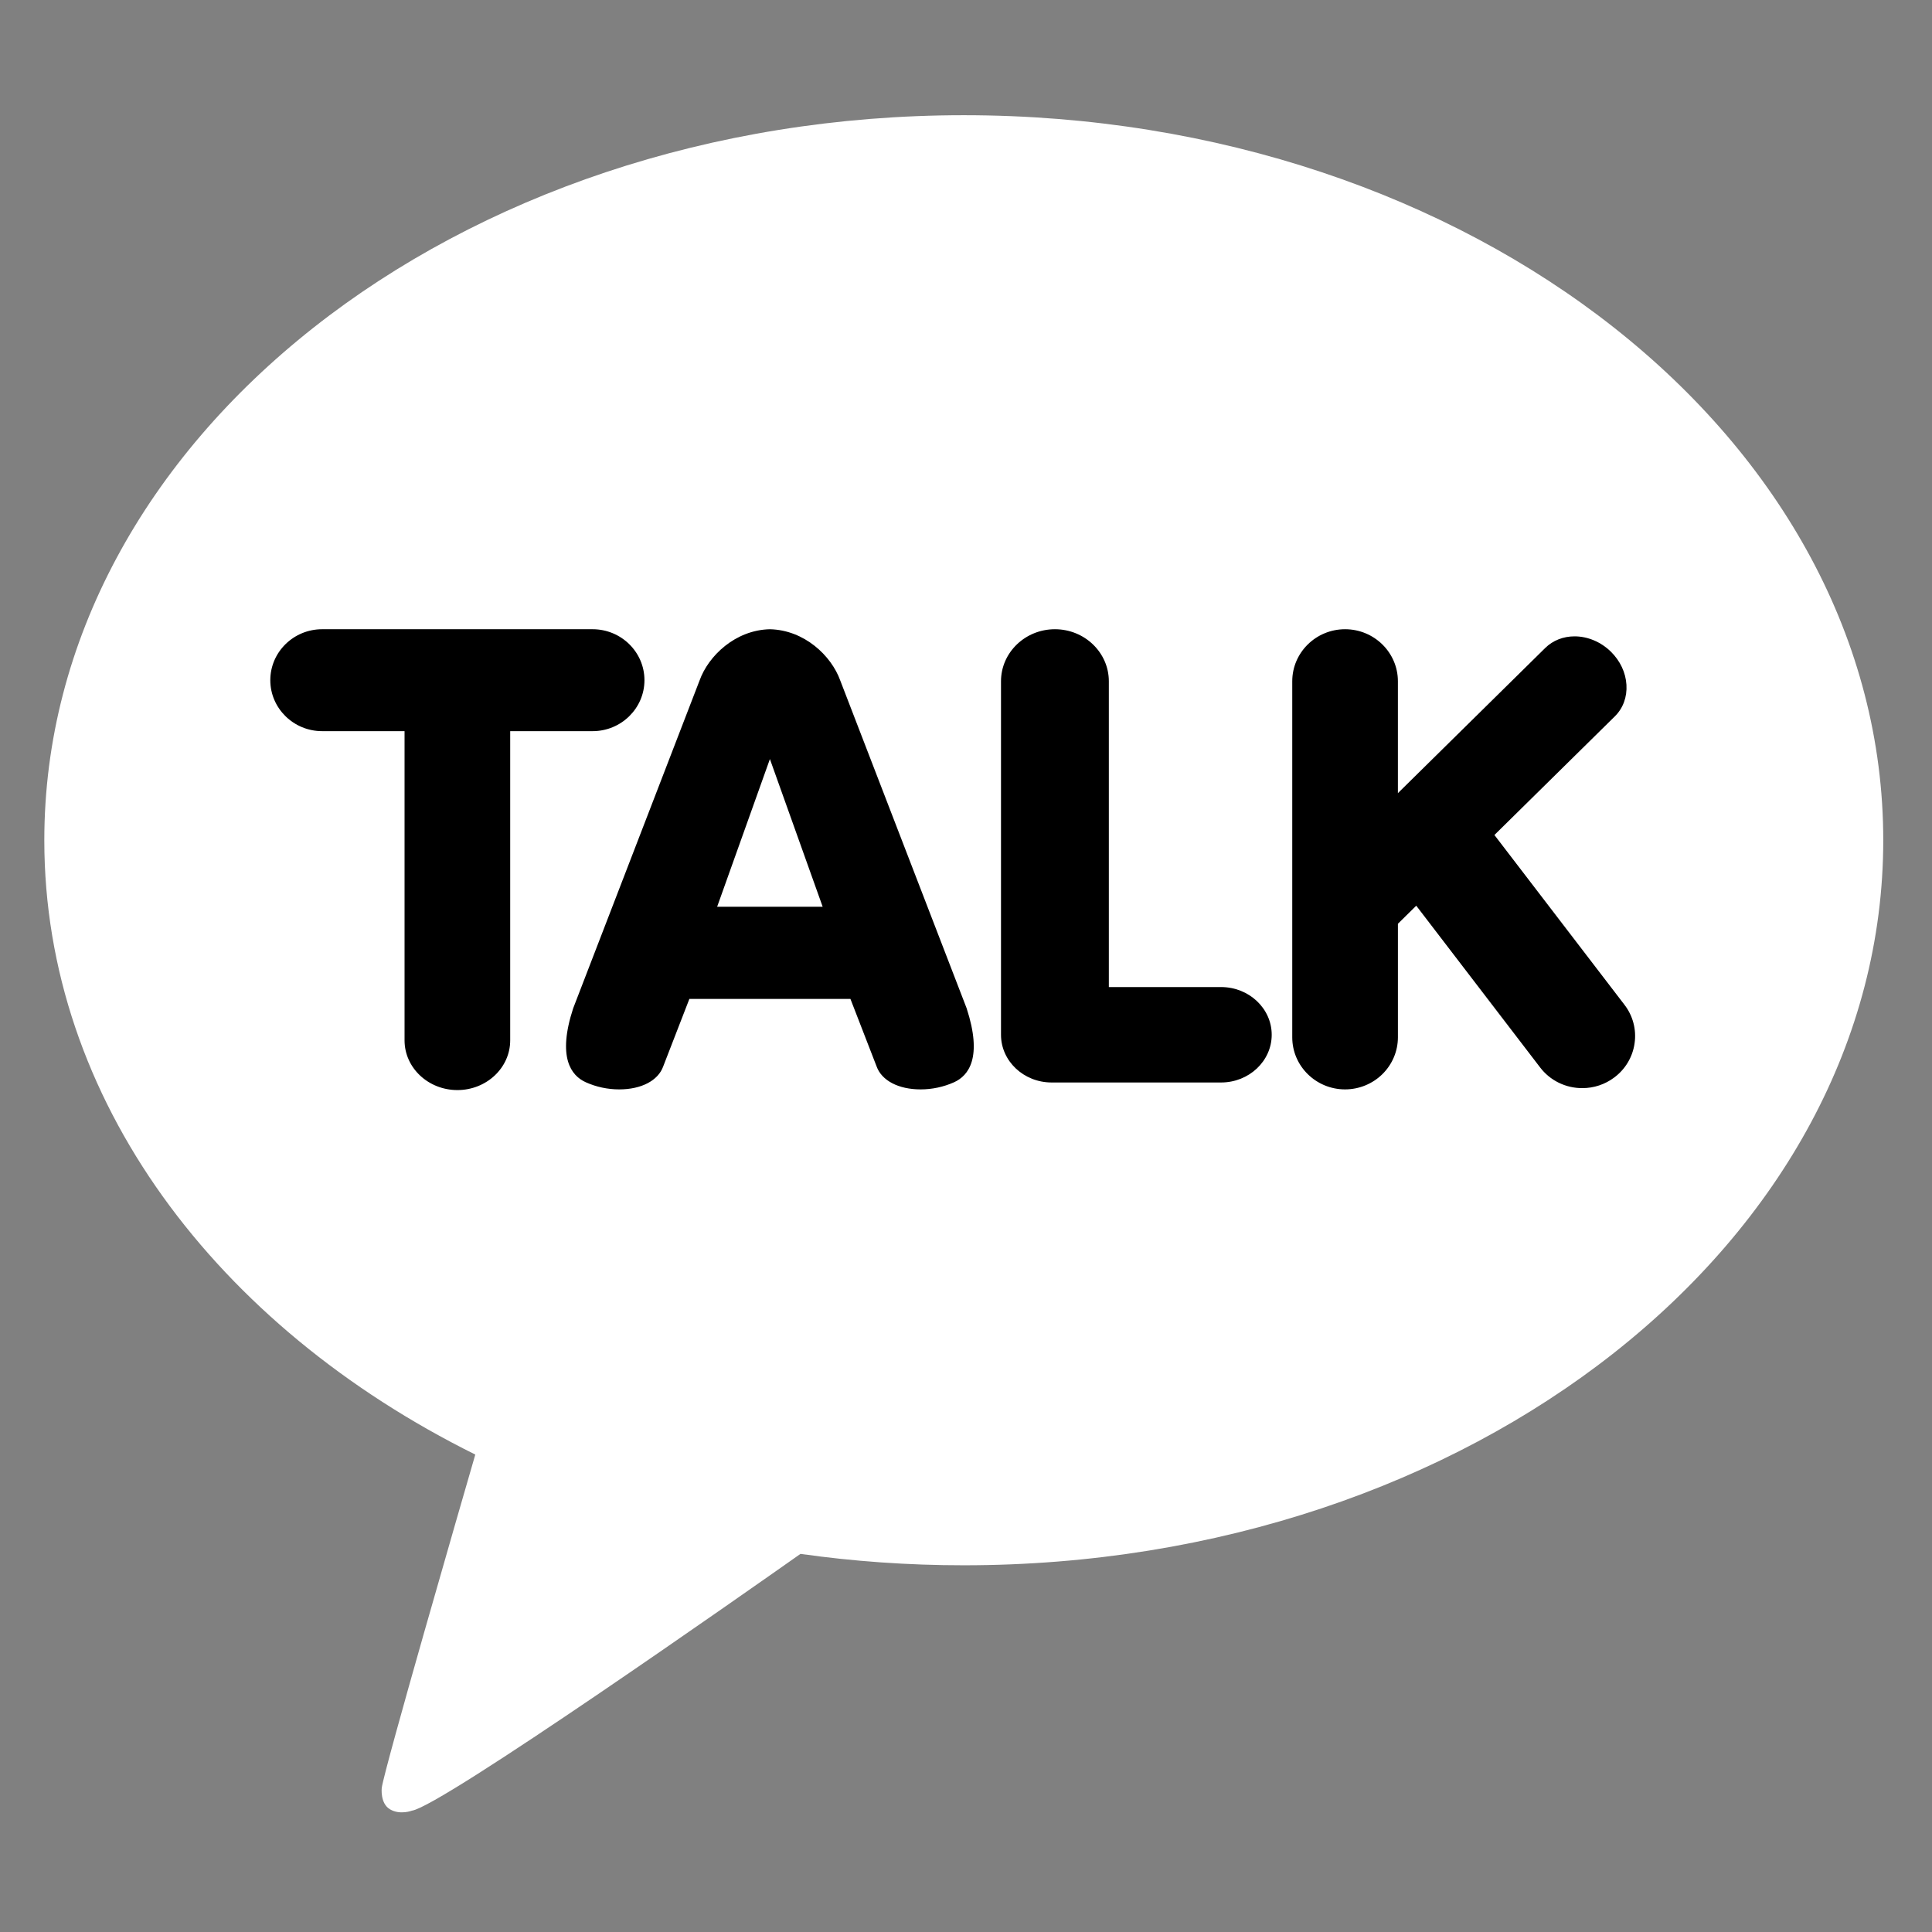
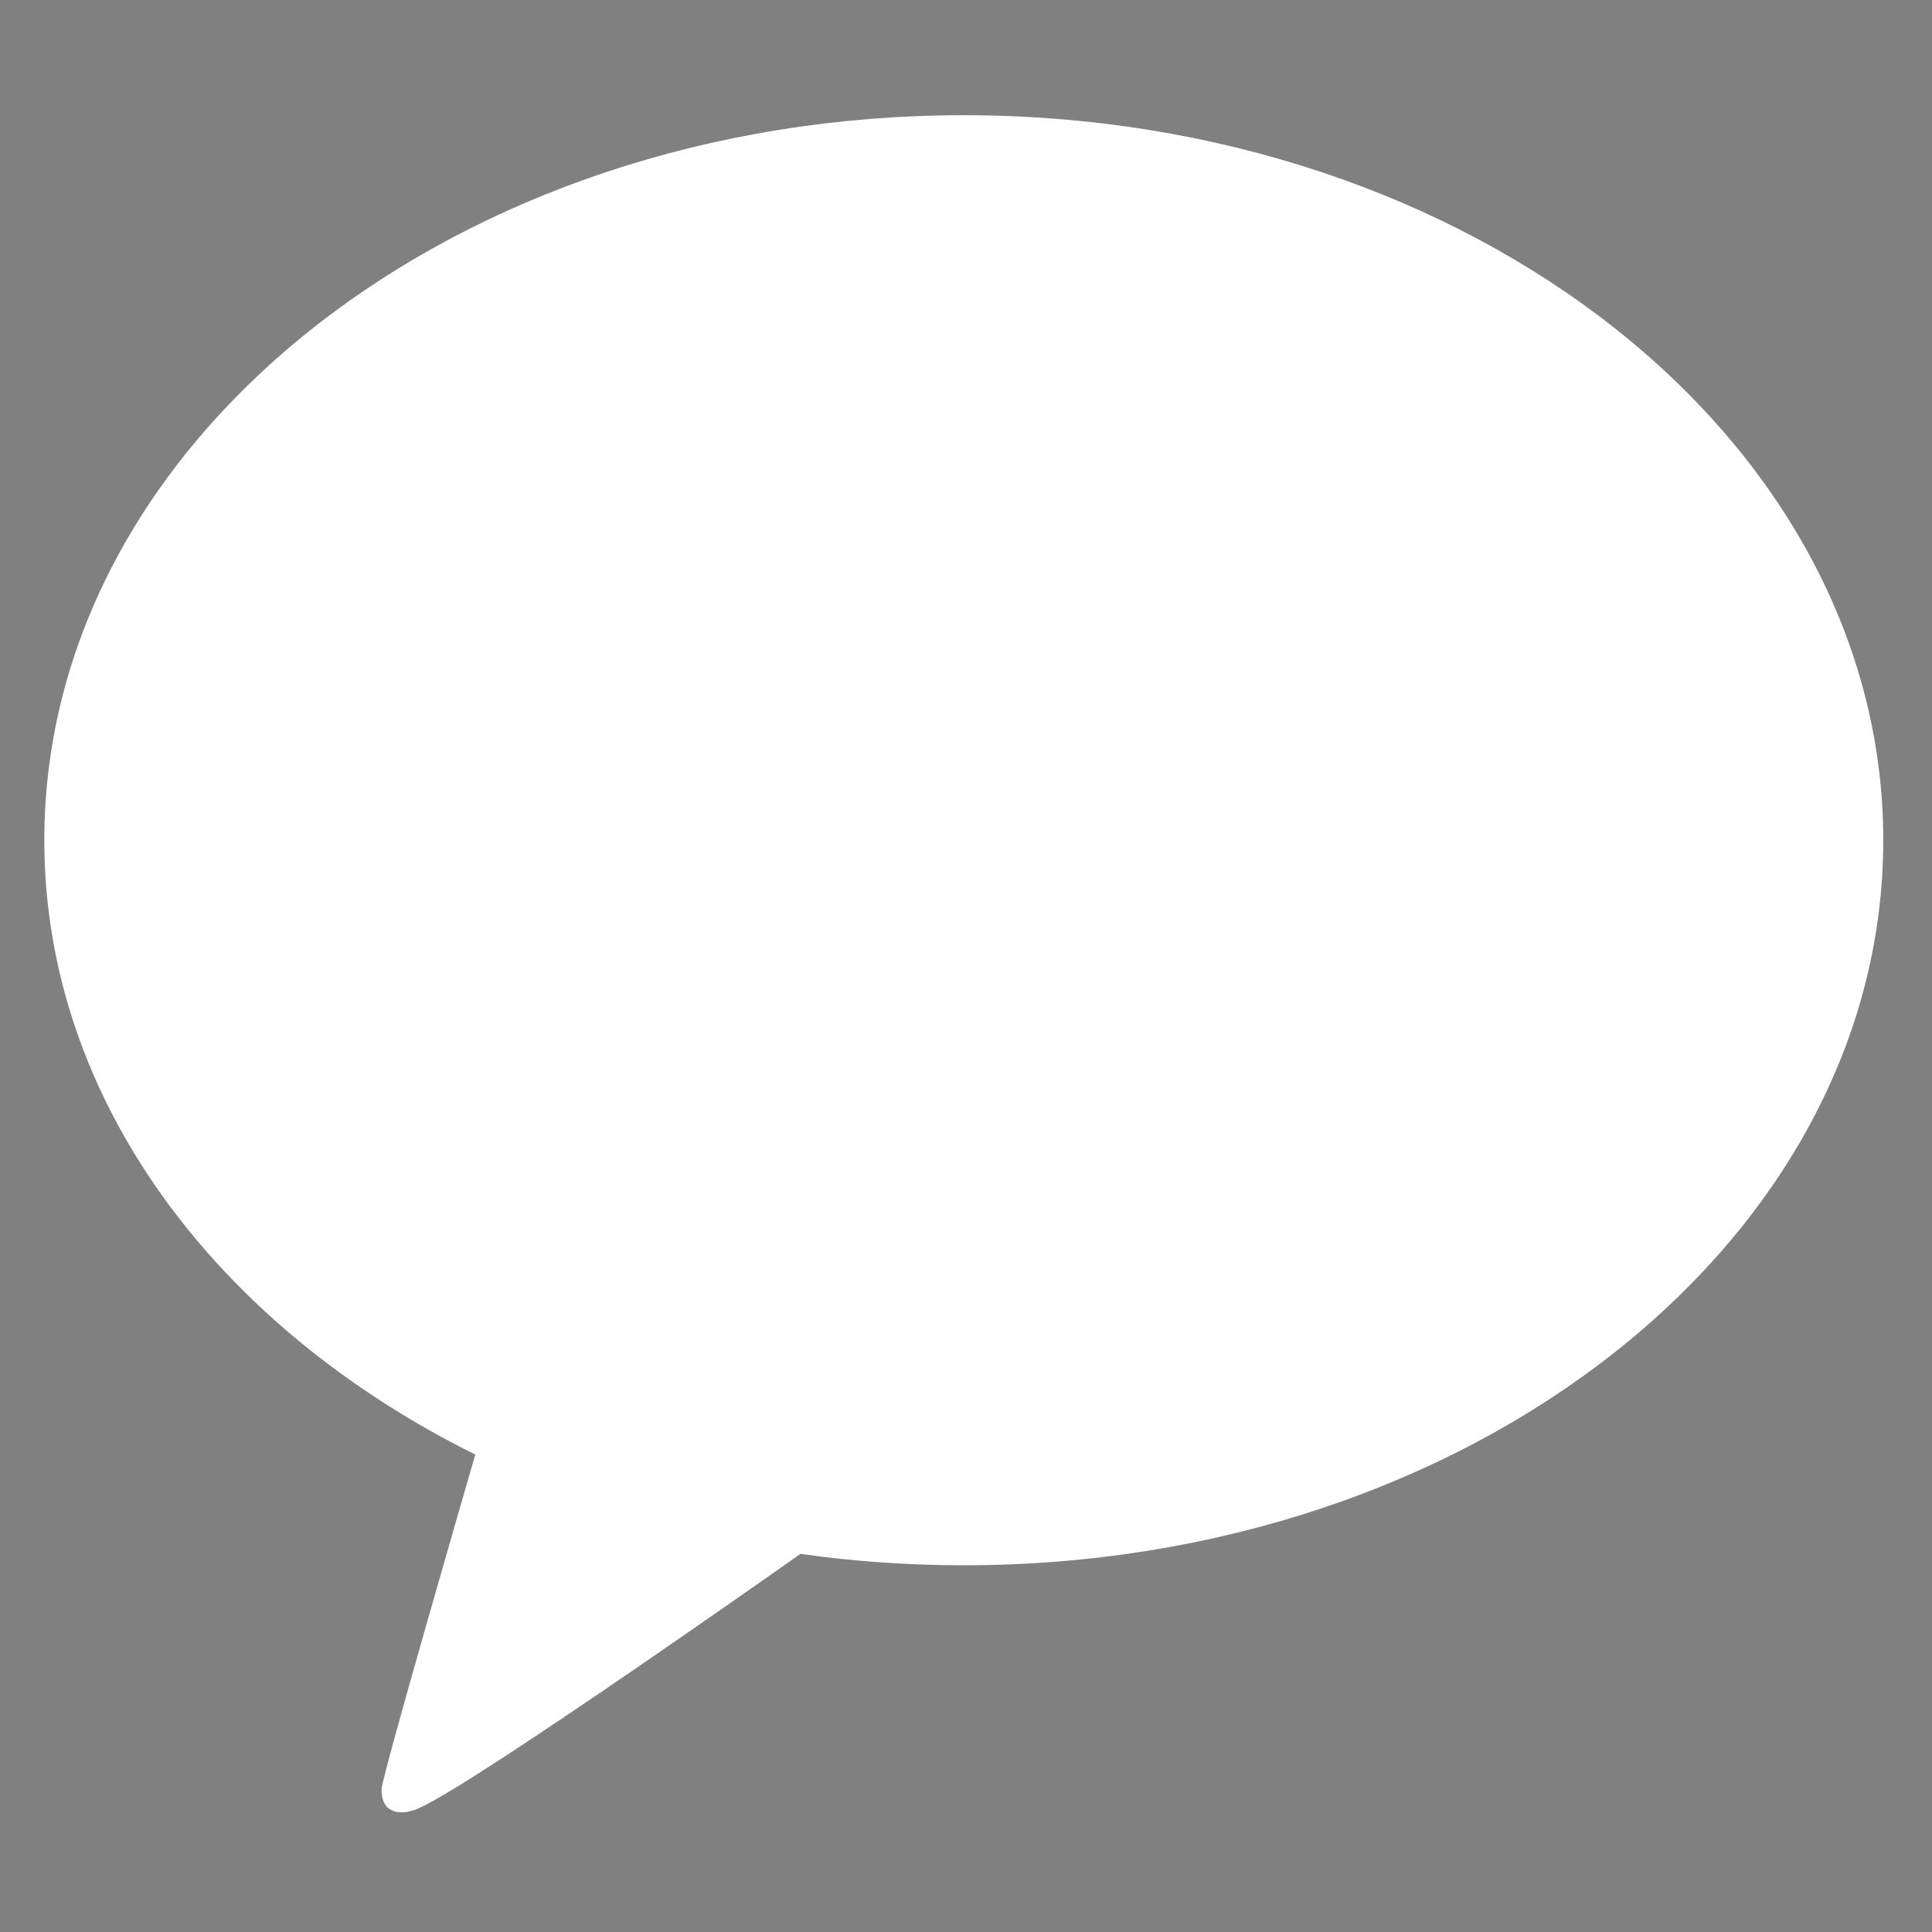
<svg xmlns="http://www.w3.org/2000/svg" width="436" height="436" viewBox="0 0 436 436" fill="none">
  <rect x="0" y="0" width="436" height="436" fill="#808080" stroke="none" />
  <path d="M379 265.125C379 271.684 367.877 277 354.156 277H85.844C72.123 277 61 271.684 61 265.125V136.875C61 130.316 72.123 125 85.844 125H354.156C367.877 125 379 130.316 379 136.875V265.125Z" fill="black" />
  <path d="M217.5 26C102.9 26 10 99.257 10 189.621C10 248.044 48.838 299.307 107.262 328.254C104.083 339.217 86.837 398.779 86.15 403.458C86.15 403.458 85.737 406.974 88.014 408.315C90.29 409.656 92.968 408.614 92.968 408.614C99.496 407.703 168.672 359.107 180.645 350.669C192.606 352.363 204.922 353.243 217.5 353.243C332.1 353.243 425 279.988 425 189.621C425 99.257 332.1 26 217.5 26Z" fill="white" />
-   <path d="M103.218 246C96.644 246 91.297 240.969 91.297 234.783V165.002H72.698C66.247 165.002 61 159.842 61 153.501C61 147.16 66.249 142 72.698 142H133.738C140.189 142 145.436 147.16 145.436 153.501C145.436 159.842 140.187 165.002 133.738 165.002H115.138V234.783C115.138 240.969 109.792 246 103.218 246ZM207.743 245.847C202.772 245.847 198.97 243.858 197.824 240.66L191.921 225.433L155.572 225.431L149.665 240.667C148.523 243.86 144.722 245.847 139.752 245.847C137.137 245.85 134.552 245.297 132.174 244.226C128.888 242.733 125.729 238.626 129.349 227.547L157.863 153.595C159.871 147.971 165.972 142.176 173.736 142.002C181.522 142.174 187.624 147.971 189.636 153.607L218.138 227.526C221.765 238.629 218.607 242.739 215.321 244.228C212.942 245.297 210.358 245.849 207.743 245.847ZM185.653 204.627L173.746 171.298L161.84 204.627H185.653ZM237.321 244.287C231.022 244.287 225.898 239.456 225.898 233.52V153.746C225.898 147.268 231.357 142 238.067 142C244.776 142 250.235 147.268 250.235 153.746V222.753H275.566C281.866 222.753 286.99 227.584 286.99 233.52C286.99 239.456 281.866 244.287 275.566 244.287H237.321ZM303.547 245.847C296.973 245.847 291.627 240.579 291.627 234.101V153.746C291.627 147.268 296.973 142 303.547 142C310.121 142 315.467 147.268 315.467 153.746V178.992L348.725 146.221C350.435 144.535 352.786 143.607 355.337 143.607C358.313 143.607 361.301 144.872 363.54 147.076C365.628 149.132 366.874 151.776 367.044 154.523C367.217 157.293 366.282 159.832 364.414 161.674L337.25 188.437L366.591 226.741C367.539 227.969 368.229 229.371 368.622 230.865C369.015 232.359 369.103 233.915 368.88 235.442C368.668 236.971 368.149 238.443 367.356 239.772C366.562 241.102 365.508 242.263 364.255 243.189C362.194 244.733 359.674 245.566 357.085 245.56C355.238 245.568 353.415 245.15 351.761 244.339C350.108 243.529 348.67 242.347 347.563 240.891L319.608 204.392L315.471 208.468V234.096C315.467 237.211 314.21 240.198 311.975 242.401C309.739 244.604 306.708 245.843 303.547 245.847Z" fill="black" />
</svg>